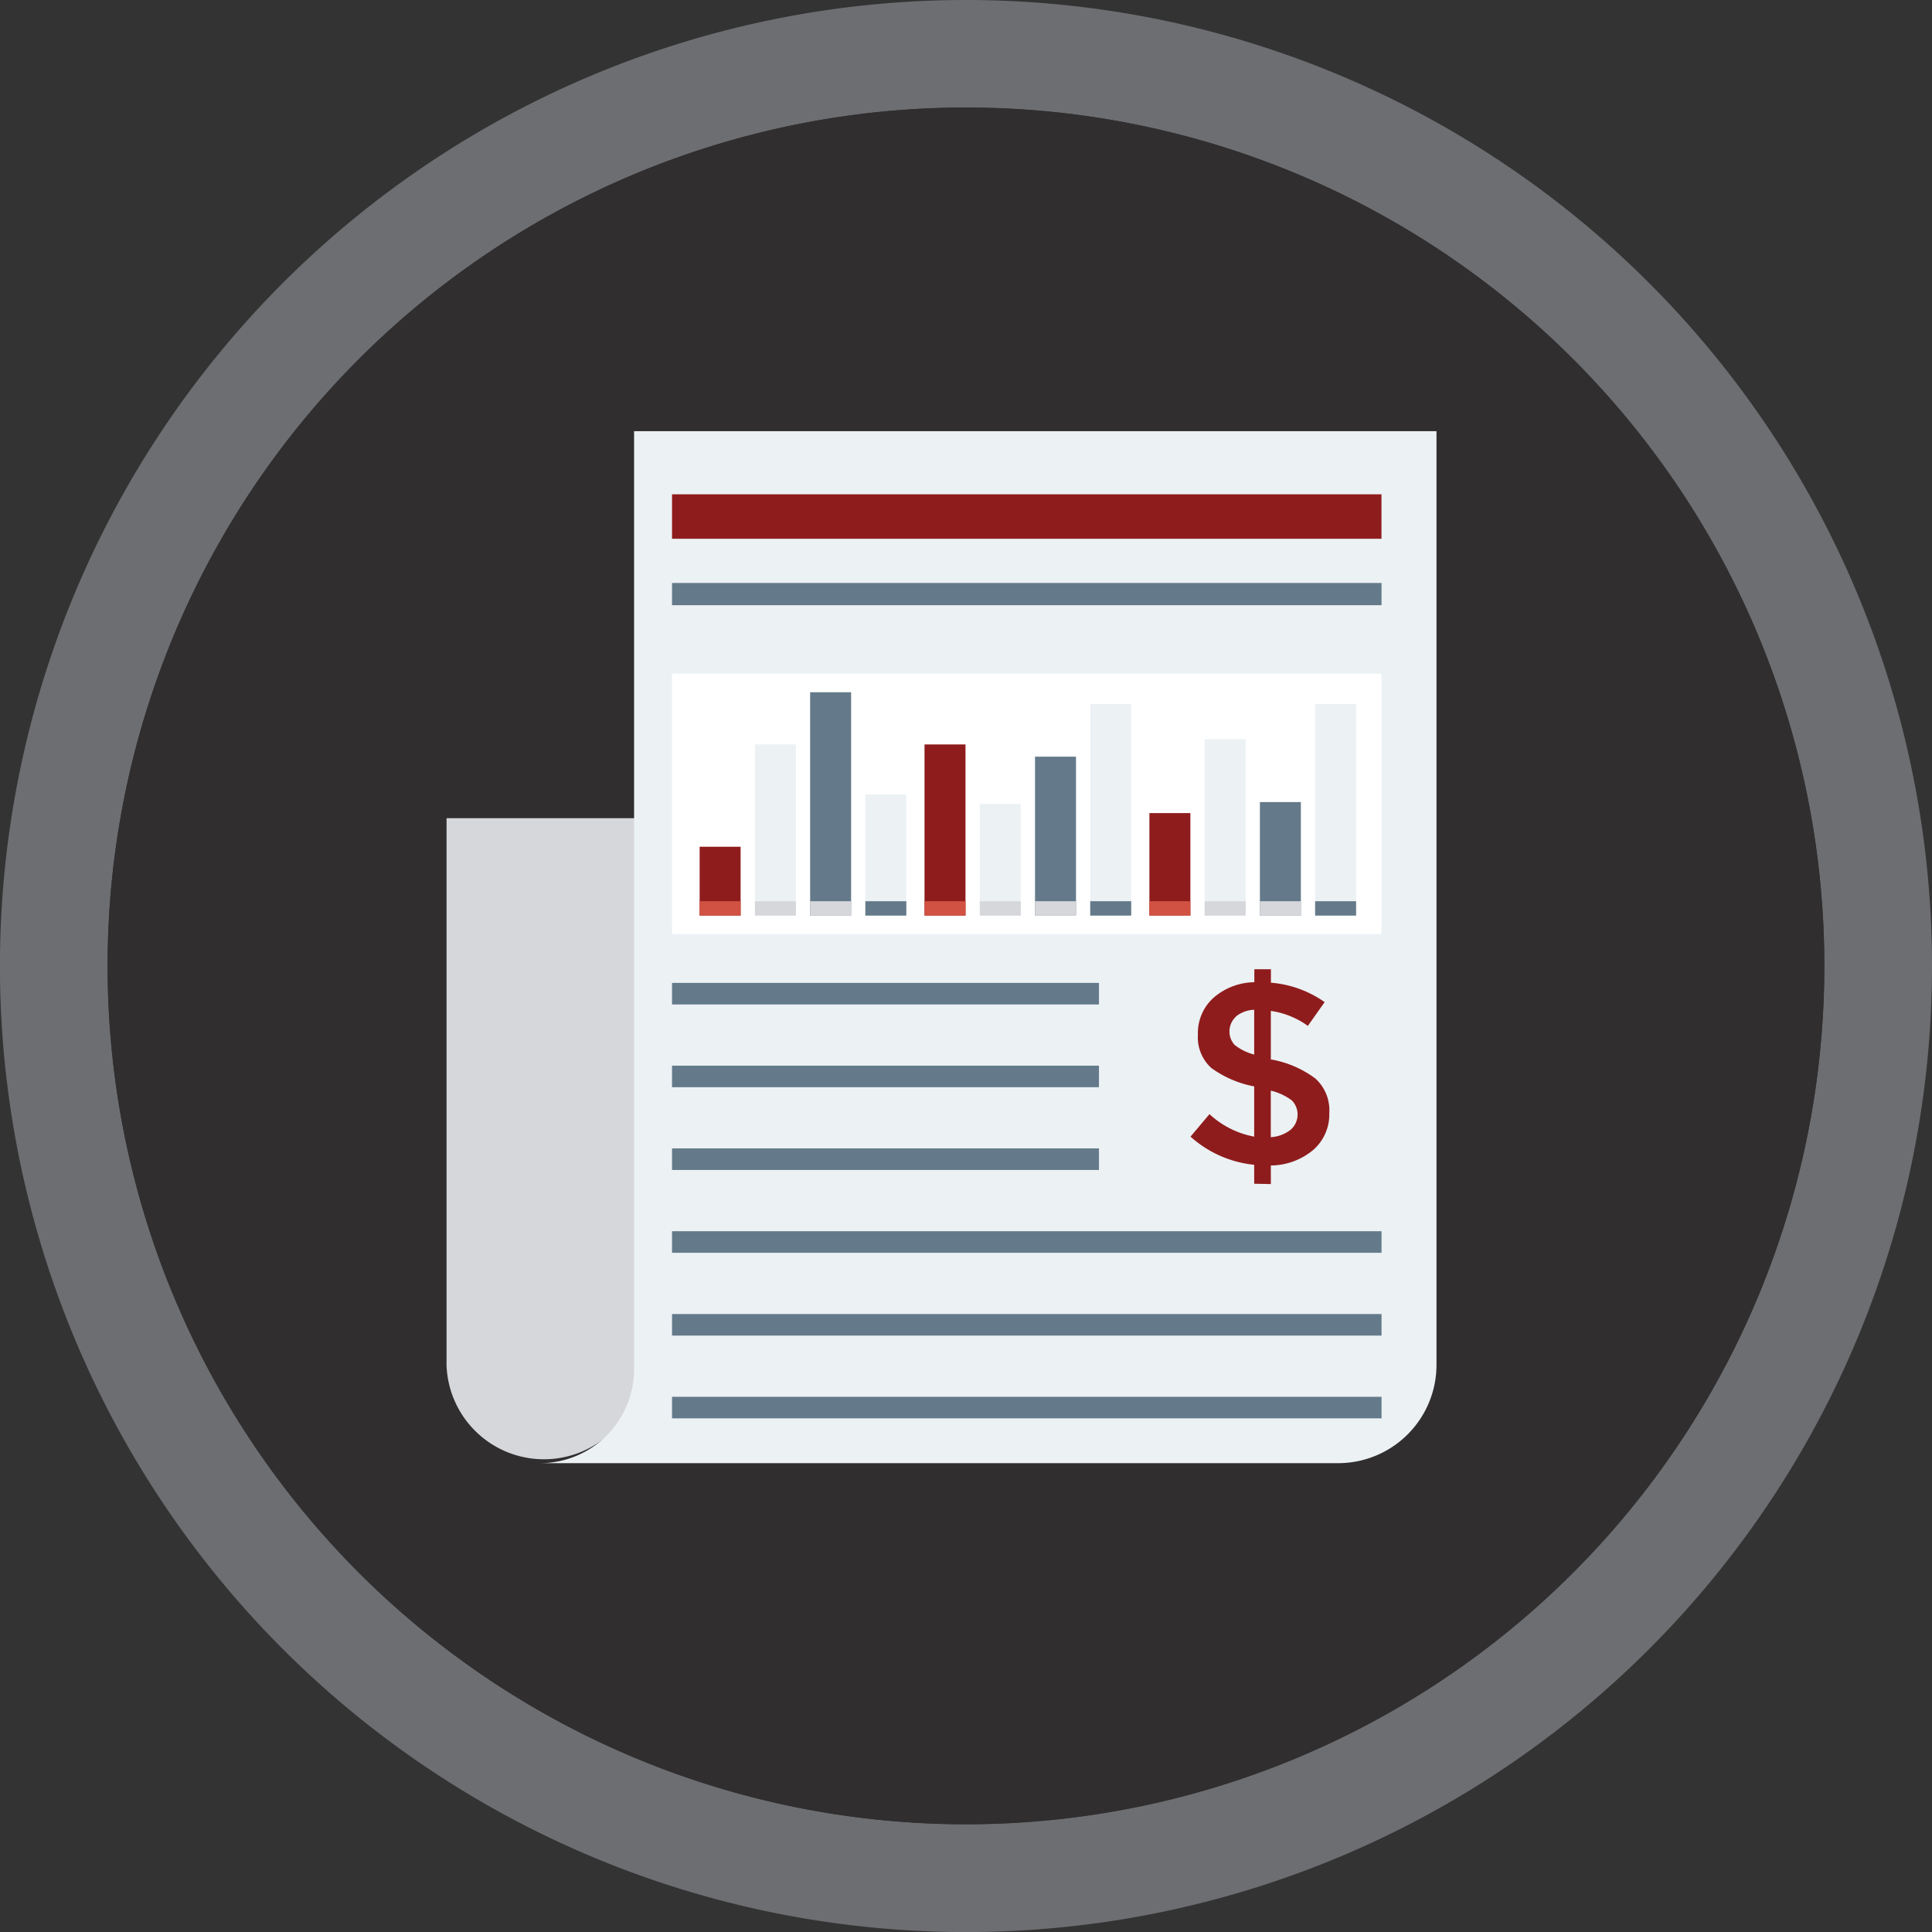
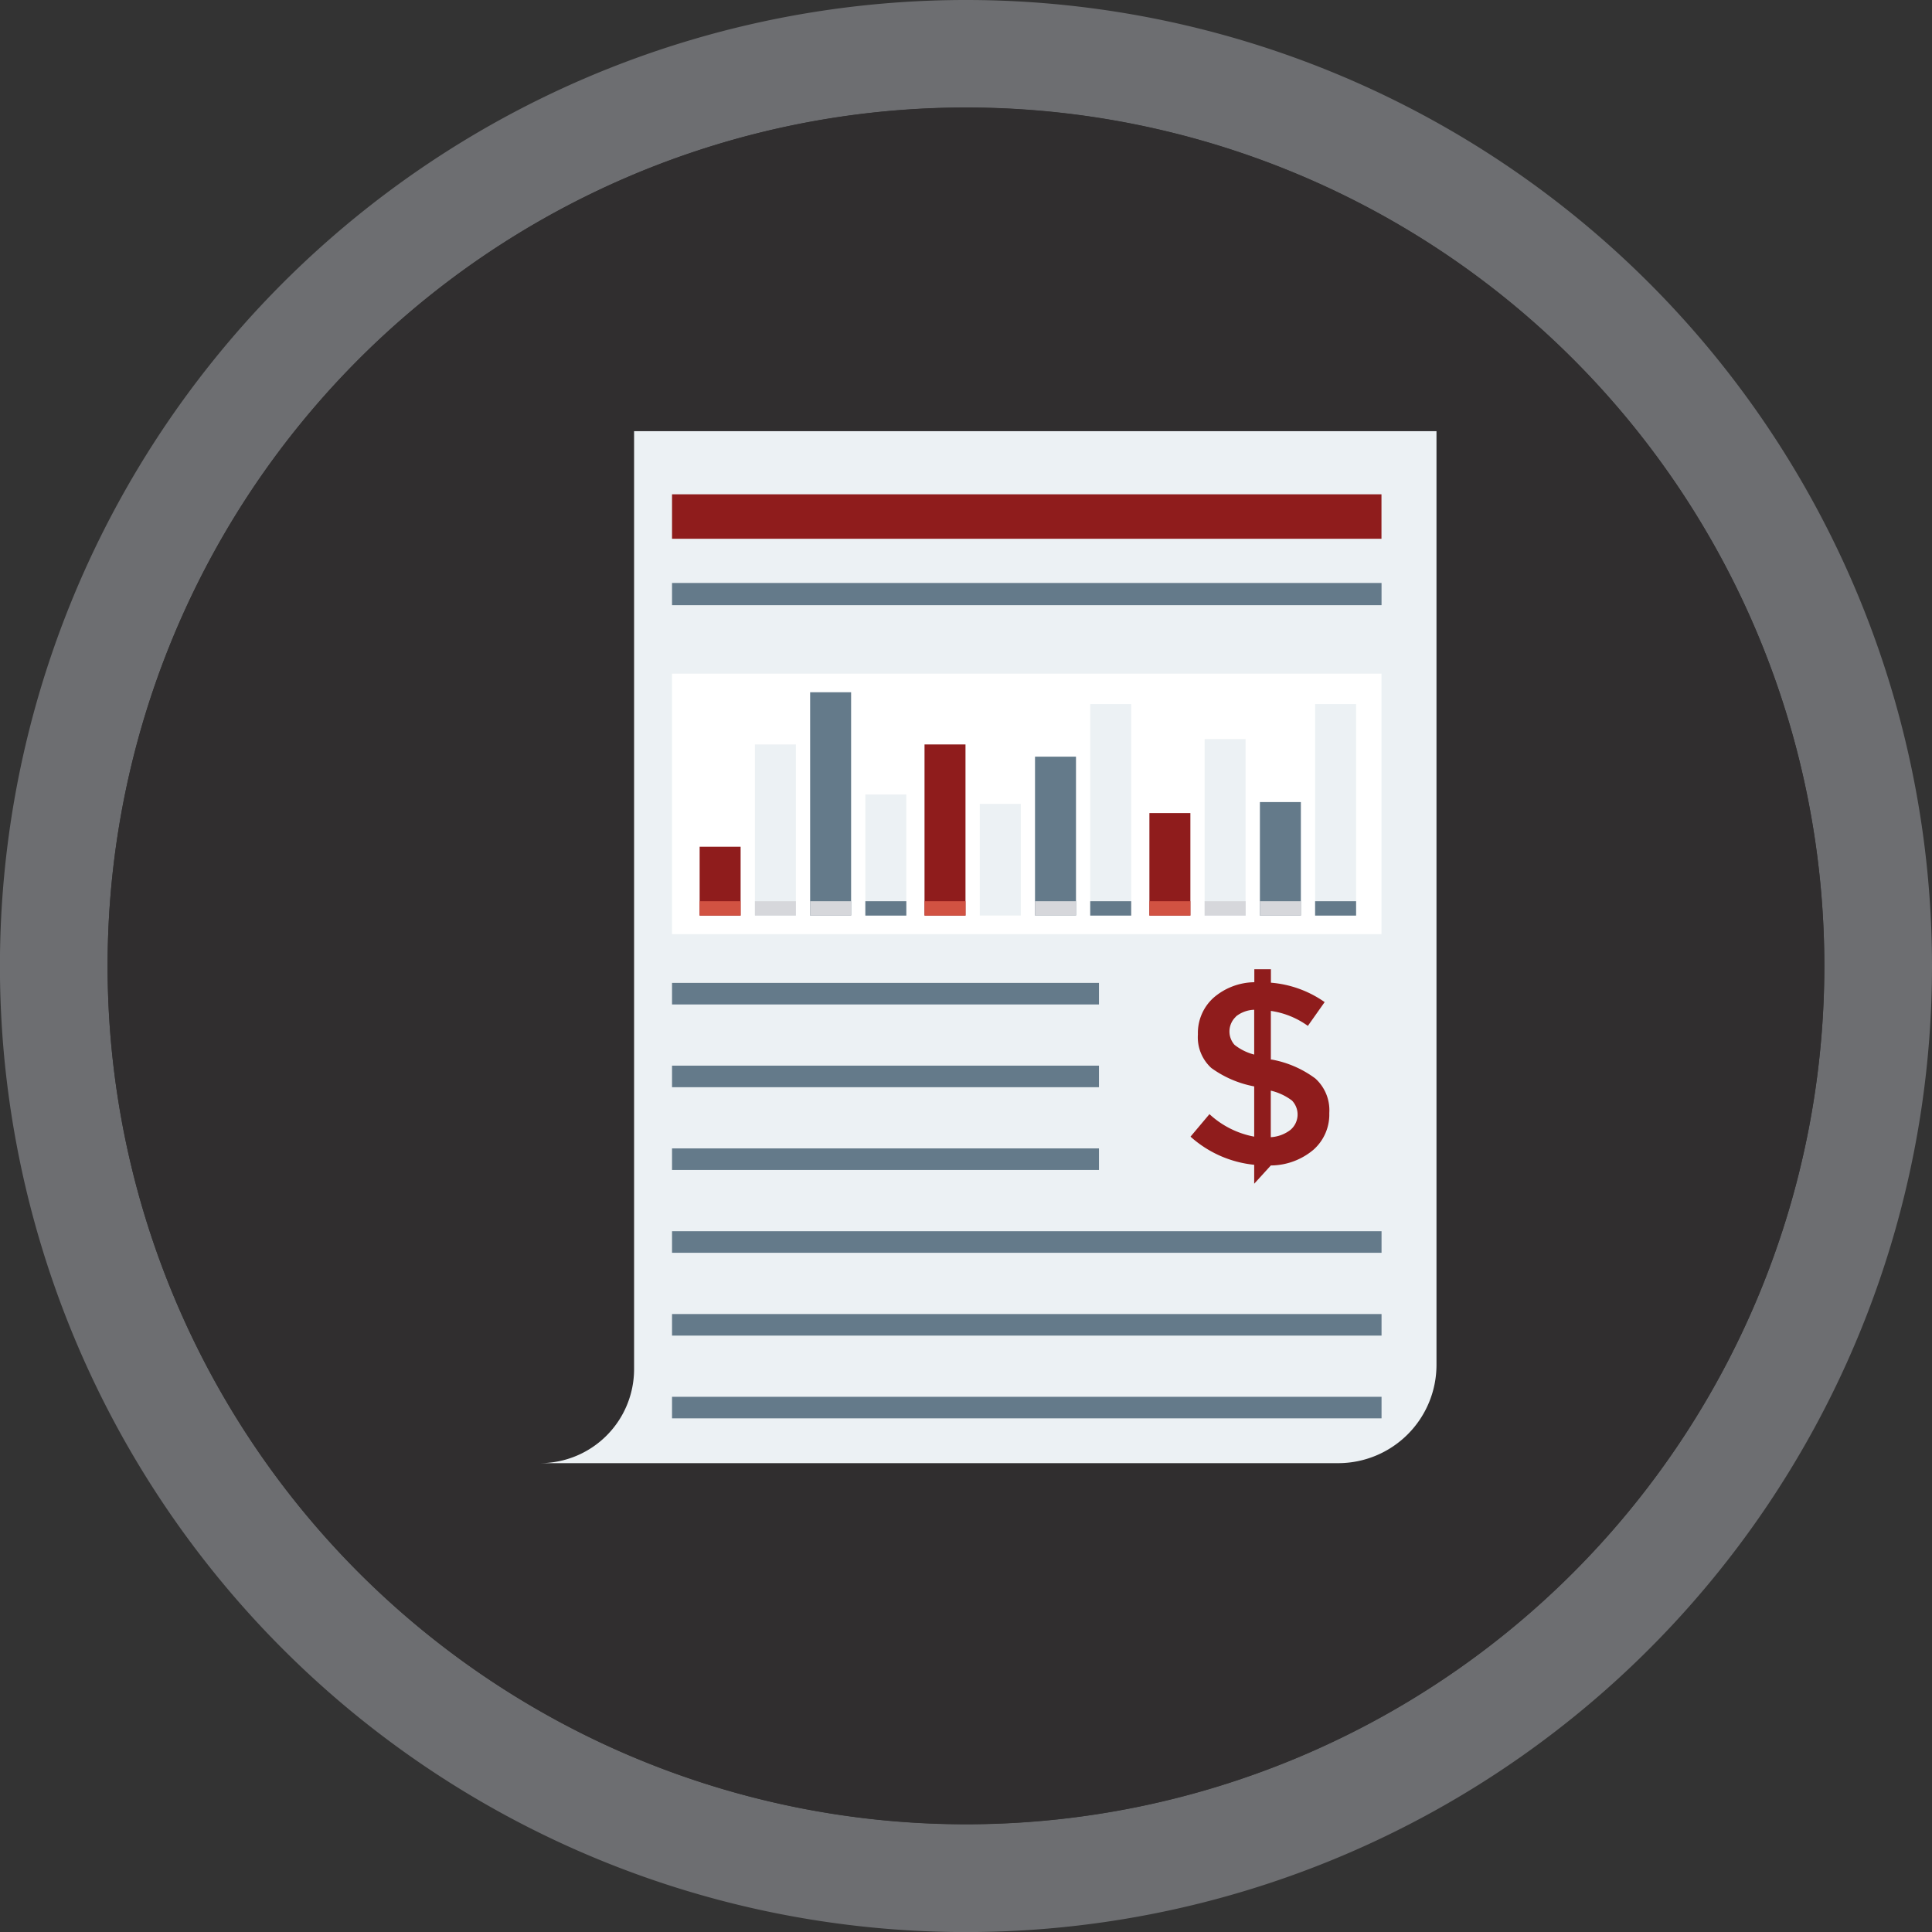
<svg xmlns="http://www.w3.org/2000/svg" viewBox="0 0 287.63 287.63">
  <rect x="0" y="0" width="287.63" height="287.63" fill="#333333" stroke="none" />
  <defs>
    <style>.cls-1{fill:#6d6e71;}.cls-2{fill:#302e2f;}.cls-3{fill:#d6d7db;}.cls-4{fill:#ecf1f4;}.cls-5{fill:#8f1c1c;}.cls-6{fill:#647a8a;}.cls-7{fill:#fff;}.cls-8{fill:#d15242;}</style>
  </defs>
  <title>administrative</title>
  <g id="Layer_2" data-name="Layer 2">
    <g id="Layer_1-2" data-name="Layer 1">
      <path class="cls-1" d="M143.82,0A143.82,143.82,0,1,0,287.63,143.82,143.82,143.82,0,0,0,143.82,0m0,271.6A127.79,127.79,0,1,1,271.6,143.82,127.78,127.78,0,0,1,143.82,271.6" />
      <path class="cls-2" d="M143.82,16A127.79,127.79,0,1,0,271.6,143.81,127.78,127.78,0,0,0,143.82,16" />
-       <path class="cls-3" d="M66.48,121.81v81.47a14.51,14.51,0,0,0,29,0V121.81Z" />
      <path class="cls-4" d="M94.4,64.19V203.83a14,14,0,0,1-14,14H199.22a14.64,14.64,0,0,0,14.64-14.65V64.19Z" />
      <rect class="cls-5" x="100.05" y="73.59" width="105.62" height="6.62" />
      <rect class="cls-6" x="100.05" y="86.79" width="105.63" height="3.31" />
      <rect class="cls-7" x="100.05" y="100.29" width="105.62" height="38.78" />
      <rect class="cls-5" x="104.16" y="126.06" width="6.1" height="10.24" />
      <rect class="cls-4" x="112.39" y="110.83" width="6.1" height="25.47" />
      <rect class="cls-6" x="120.61" y="103.06" width="6.1" height="33.24" />
      <rect class="cls-4" x="128.83" y="118.28" width="6.1" height="18.01" />
      <rect class="cls-8" x="104.16" y="134.17" width="6.1" height="2.14" />
      <rect class="cls-3" x="112.39" y="134.17" width="6.1" height="2.14" />
      <rect class="cls-3" x="120.61" y="134.17" width="6.1" height="2.14" />
      <rect class="cls-6" x="128.83" y="134.17" width="6.1" height="2.14" />
      <rect class="cls-5" x="137.64" y="110.83" width="6.1" height="25.47" />
      <rect class="cls-4" x="145.87" y="119.68" width="6.1" height="16.62" />
      <rect class="cls-6" x="154.09" y="112.65" width="6.1" height="23.64" />
      <rect class="cls-4" x="162.31" y="104.82" width="6.1" height="31.48" />
      <rect class="cls-8" x="137.65" y="134.17" width="6.1" height="2.14" />
-       <rect class="cls-3" x="145.87" y="134.17" width="6.1" height="2.14" />
      <rect class="cls-3" x="154.09" y="134.17" width="6.1" height="2.14" />
      <rect class="cls-6" x="162.31" y="134.17" width="6.1" height="2.14" />
      <rect class="cls-5" x="171.12" y="121.05" width="6.1" height="15.25" />
      <rect class="cls-4" x="179.34" y="110.03" width="6.1" height="26.28" />
      <rect class="cls-6" x="187.57" y="119.41" width="6.1" height="16.89" />
      <rect class="cls-4" x="195.79" y="104.82" width="6.1" height="31.48" />
      <rect class="cls-8" x="171.12" y="134.17" width="6.1" height="2.14" />
      <rect class="cls-3" x="179.34" y="134.17" width="6.11" height="2.14" />
      <rect class="cls-3" x="187.57" y="134.17" width="6.1" height="2.14" />
      <rect class="cls-6" x="195.79" y="134.17" width="6.1" height="2.14" />
      <rect class="cls-6" x="100.05" y="146.33" width="63.56" height="3.21" />
      <rect class="cls-6" x="100.05" y="158.65" width="63.56" height="3.21" />
      <rect class="cls-6" x="100.05" y="170.97" width="63.56" height="3.21" />
      <rect class="cls-6" x="100.05" y="183.3" width="105.63" height="3.21" />
      <rect class="cls-6" x="100.05" y="195.63" width="105.63" height="3.21" />
      <rect class="cls-6" x="100.05" y="207.95" width="105.63" height="3.21" />
-       <path class="cls-5" d="M186.72,176.23v-2.82a16.67,16.67,0,0,1-9.48-4.19l2.82-3.35a13.43,13.43,0,0,0,6.66,3.35v-7.48a15.87,15.87,0,0,1-6.38-2.74,6.18,6.18,0,0,1-2-5,7.06,7.06,0,0,1,2.33-5.46,9.47,9.47,0,0,1,6.07-2.31v-1.93h2.47v2a16.16,16.16,0,0,1,8,2.89l-2.5,3.54a12.47,12.47,0,0,0-5.51-2.23v7.24h.11a15.5,15.5,0,0,1,6.51,2.82,6.36,6.36,0,0,1,2.08,5.14,7,7,0,0,1-2.38,5.49,9.93,9.93,0,0,1-6.32,2.32v2.77ZM184,151.36a3,3,0,0,0-.21,4.19,7.84,7.84,0,0,0,2.93,1.45v-6.67a4.6,4.6,0,0,0-2.72,1m8.11,16.89a3,3,0,0,0,.24-4.37,8.44,8.44,0,0,0-3.16-1.48v6.93a5.29,5.29,0,0,0,2.92-1.08" />
+       <path class="cls-5" d="M186.72,176.23v-2.82a16.67,16.67,0,0,1-9.48-4.19l2.82-3.35a13.43,13.43,0,0,0,6.66,3.35v-7.48a15.87,15.87,0,0,1-6.38-2.74,6.18,6.18,0,0,1-2-5,7.06,7.06,0,0,1,2.33-5.46,9.47,9.47,0,0,1,6.07-2.31v-1.93h2.47v2a16.16,16.16,0,0,1,8,2.89l-2.5,3.54a12.47,12.47,0,0,0-5.51-2.23v7.24h.11a15.5,15.5,0,0,1,6.51,2.82,6.36,6.36,0,0,1,2.08,5.14,7,7,0,0,1-2.38,5.49,9.93,9.93,0,0,1-6.32,2.32ZM184,151.36a3,3,0,0,0-.21,4.19,7.84,7.84,0,0,0,2.93,1.45v-6.67a4.6,4.6,0,0,0-2.72,1m8.11,16.89a3,3,0,0,0,.24-4.37,8.44,8.44,0,0,0-3.16-1.48v6.93a5.29,5.29,0,0,0,2.92-1.08" />
    </g>
  </g>
</svg>